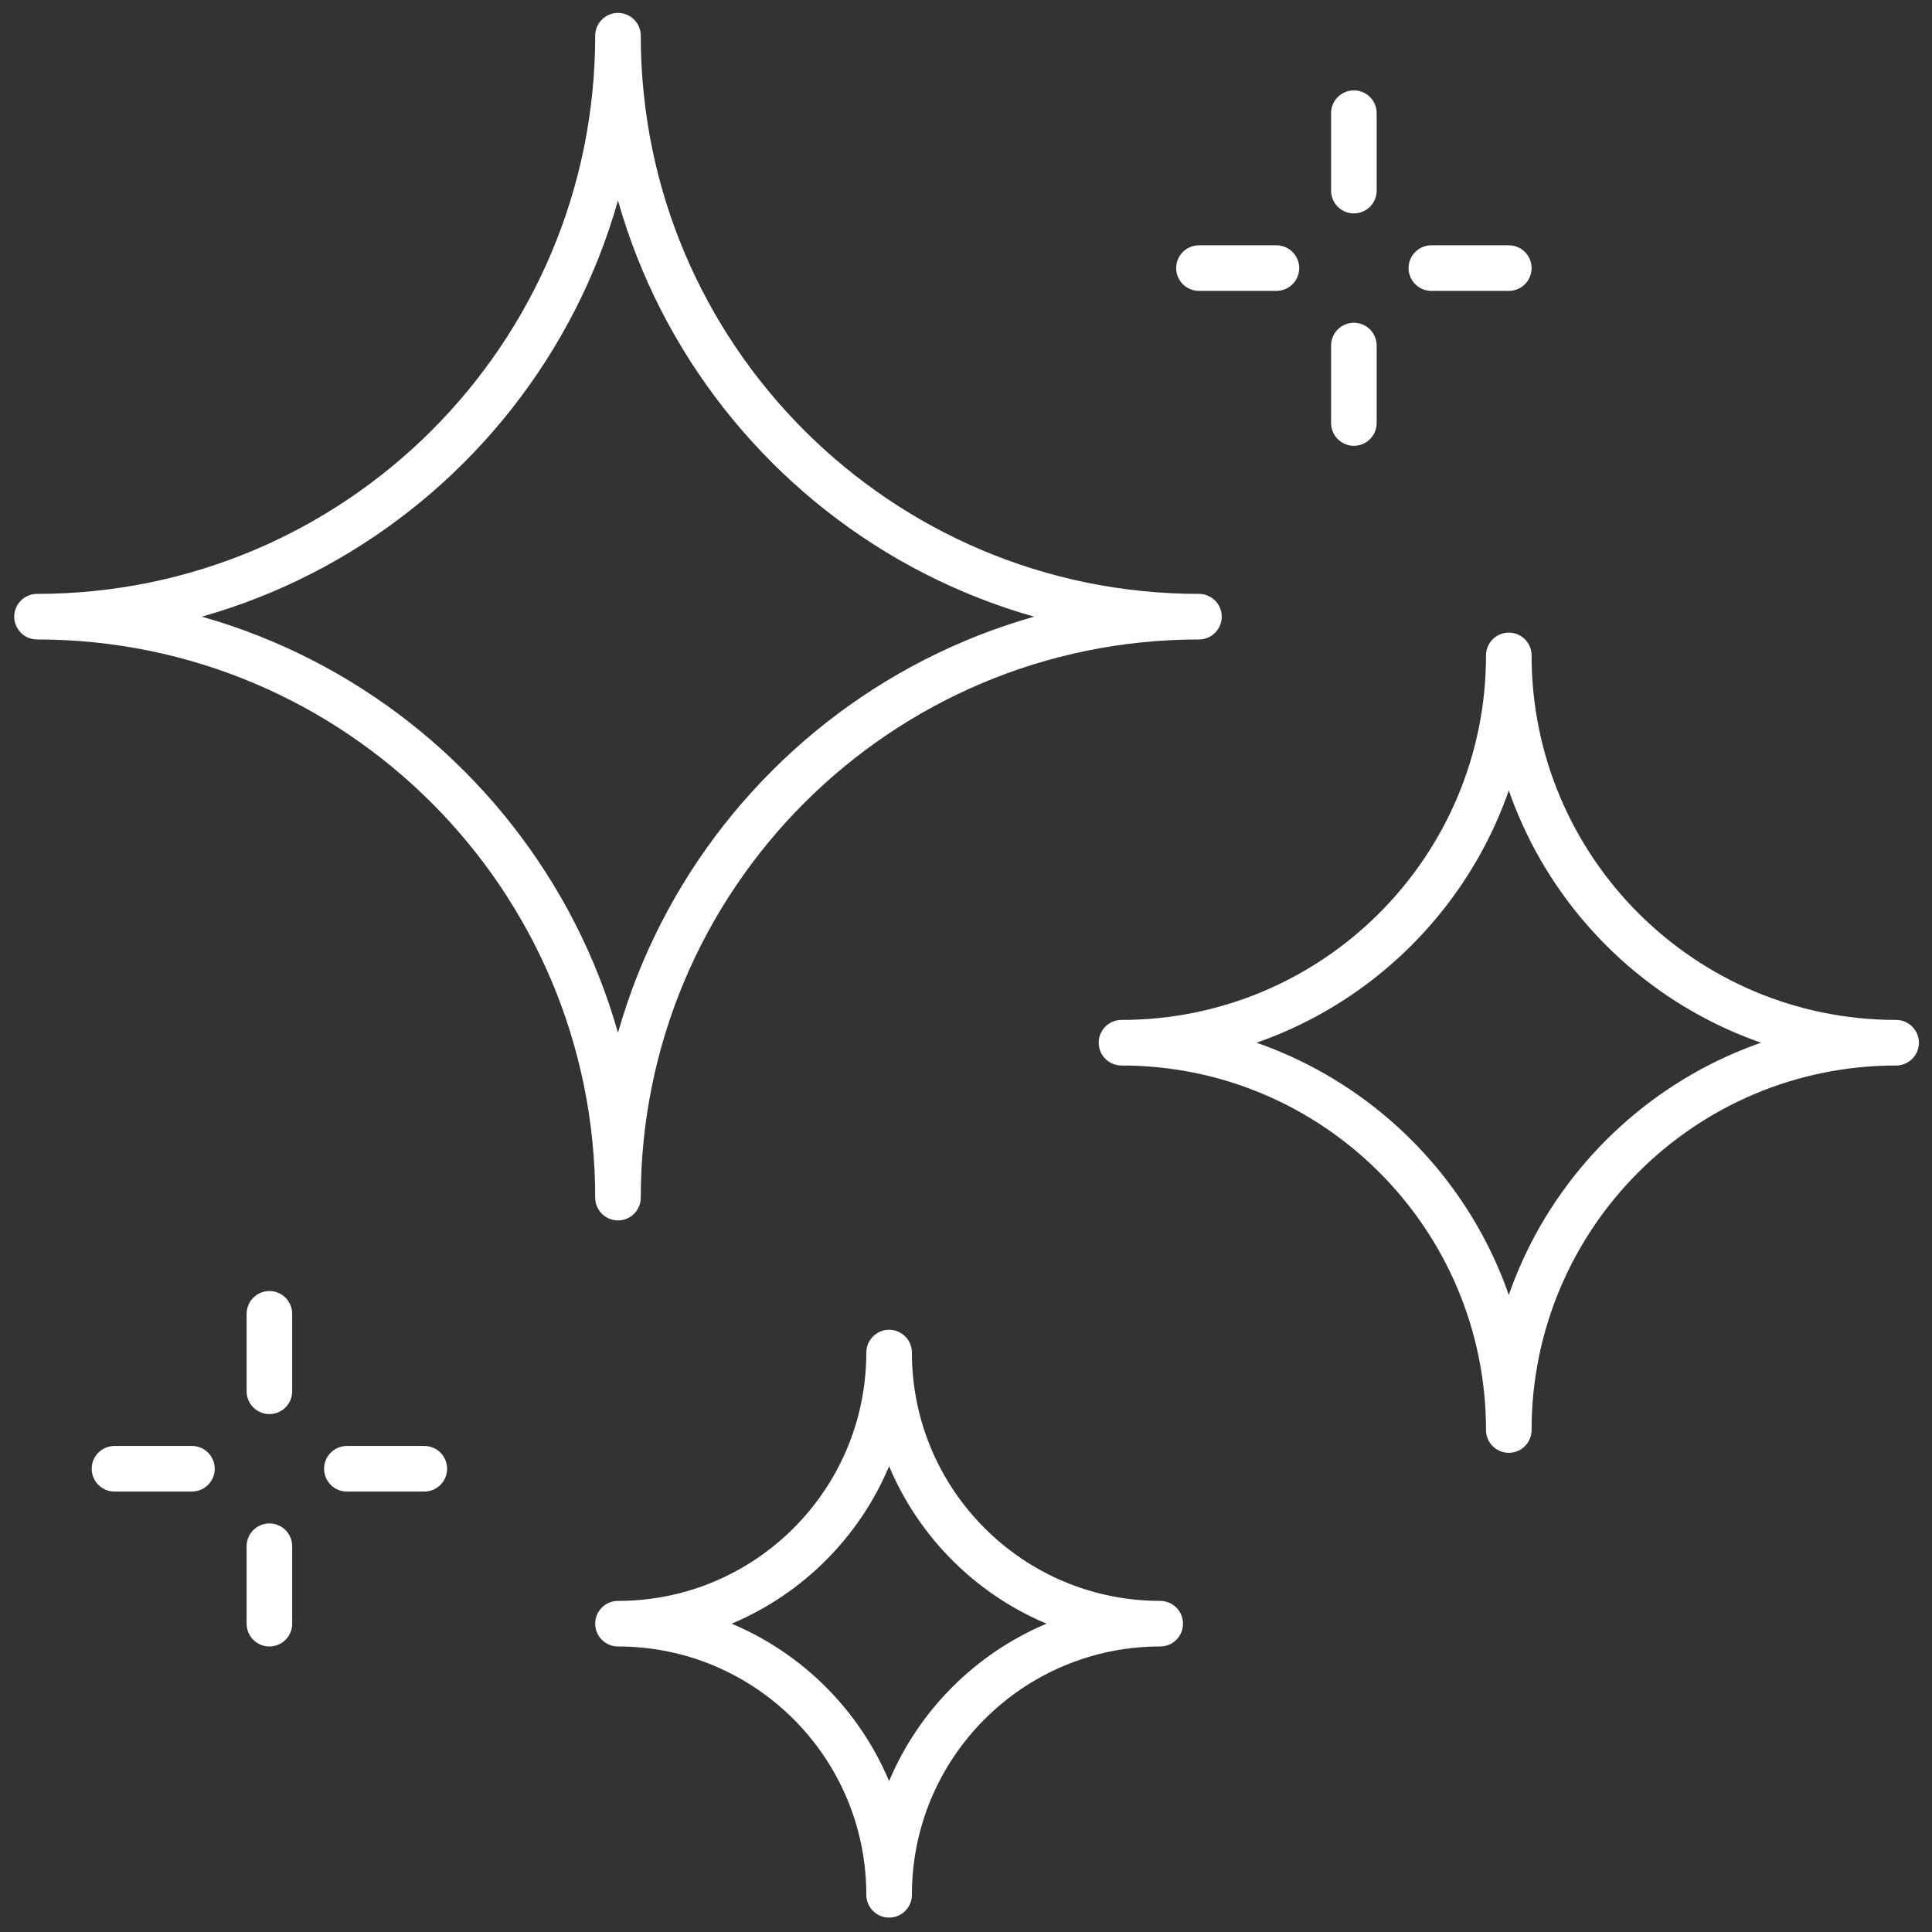
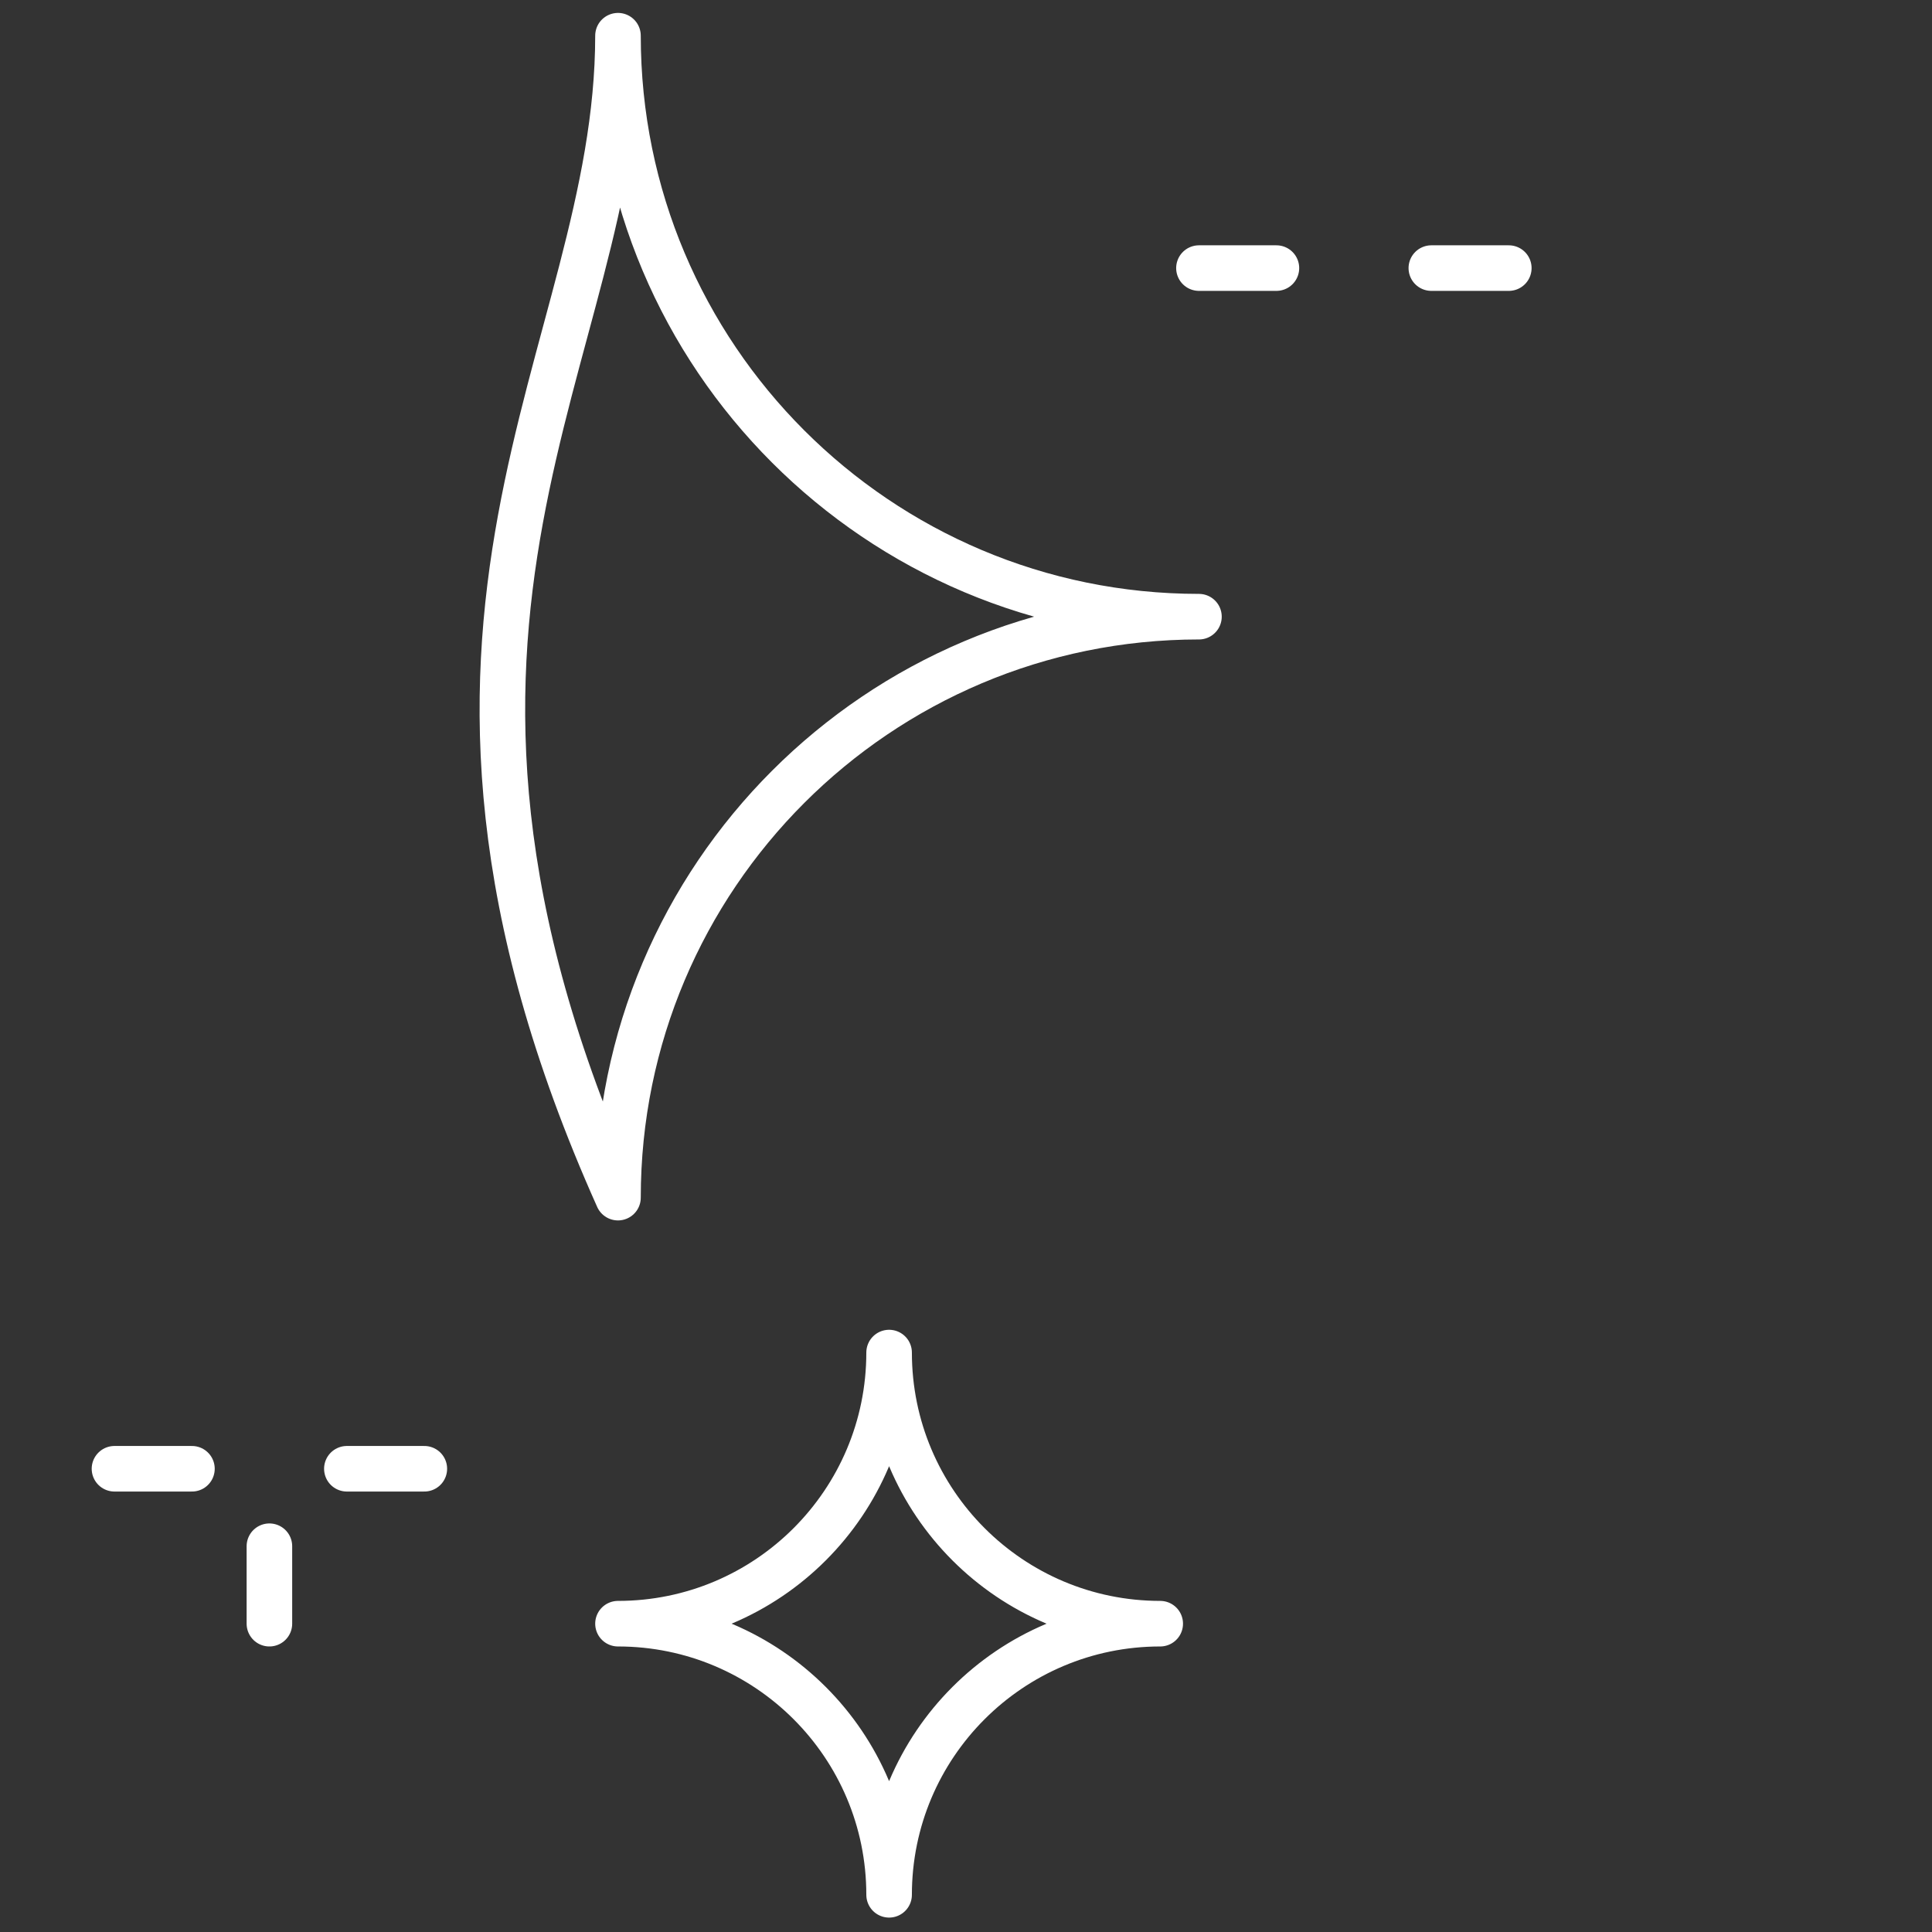
<svg xmlns="http://www.w3.org/2000/svg" width="106px" height="106px" viewBox="0 0 106 106">
  <rect x="0" y="0" width="106" height="106" fill="#333333" stroke="none" />
  <title>F28D78D1-BB1C-4F7D-99DA-9ACC7AE75D48</title>
  <g id="Page-1" stroke="none" stroke-width="1" fill="none" fill-rule="evenodd" stroke-linecap="round" stroke-linejoin="round">
    <g id="SWC-21-006_ConsumerWebsite_Desktop_WhyShine" transform="translate(-162, -3198)" stroke="#FFFFFF" stroke-width="2.5">
      <g id="Group-5" transform="translate(139.531, 3177.994)">
        <g id="icon-whyshine-variety" transform="translate(24.5, 21.965)">
-           <path d="M63.75,31.875 C46.147,31.875 31.875,46.147 31.875,63.75 C31.875,46.147 17.604,31.875 0,31.875 C17.604,31.875 31.875,17.604 31.875,0 C31.875,17.604 46.147,31.875 63.75,31.875 Z" id="Stroke-1" />
-           <path d="M102,55.25 C90.264,55.25 80.75,64.766 80.75,76.5 C80.75,64.766 71.236,55.25 59.5,55.25 C71.236,55.25 80.75,45.734 80.75,34 C80.75,45.734 90.264,55.25 102,55.25 Z" id="Stroke-3" />
+           <path d="M63.75,31.875 C46.147,31.875 31.875,46.147 31.875,63.75 C17.604,31.875 31.875,17.604 31.875,0 C31.875,17.604 46.147,31.875 63.75,31.875 Z" id="Stroke-1" />
          <path d="M61.625,87.125 C53.41,87.125 46.75,93.785 46.75,102 C46.75,93.785 40.09,87.125 31.875,87.125 C40.09,87.125 46.75,80.465 46.75,72.25 C46.75,80.465 53.41,87.125 61.625,87.125 Z" id="Stroke-5" />
          <line x1="63.75" y1="12.75" x2="68" y2="12.75" id="Stroke-7" />
          <line x1="76.5" y1="12.75" x2="80.75" y2="12.75" id="Stroke-9" />
-           <line x1="72.25" y1="8.5" x2="72.25" y2="4.25" id="Stroke-11" />
-           <line x1="72.25" y1="21.25" x2="72.25" y2="17" id="Stroke-13" />
          <line x1="4.25" y1="78.625" x2="8.5" y2="78.625" id="Stroke-15" />
          <line x1="17" y1="78.625" x2="21.25" y2="78.625" id="Stroke-17" />
-           <line x1="12.75" y1="74.375" x2="12.75" y2="70.125" id="Stroke-19" />
          <line x1="12.75" y1="87.125" x2="12.75" y2="82.875" id="Stroke-21" />
        </g>
      </g>
    </g>
  </g>
</svg>